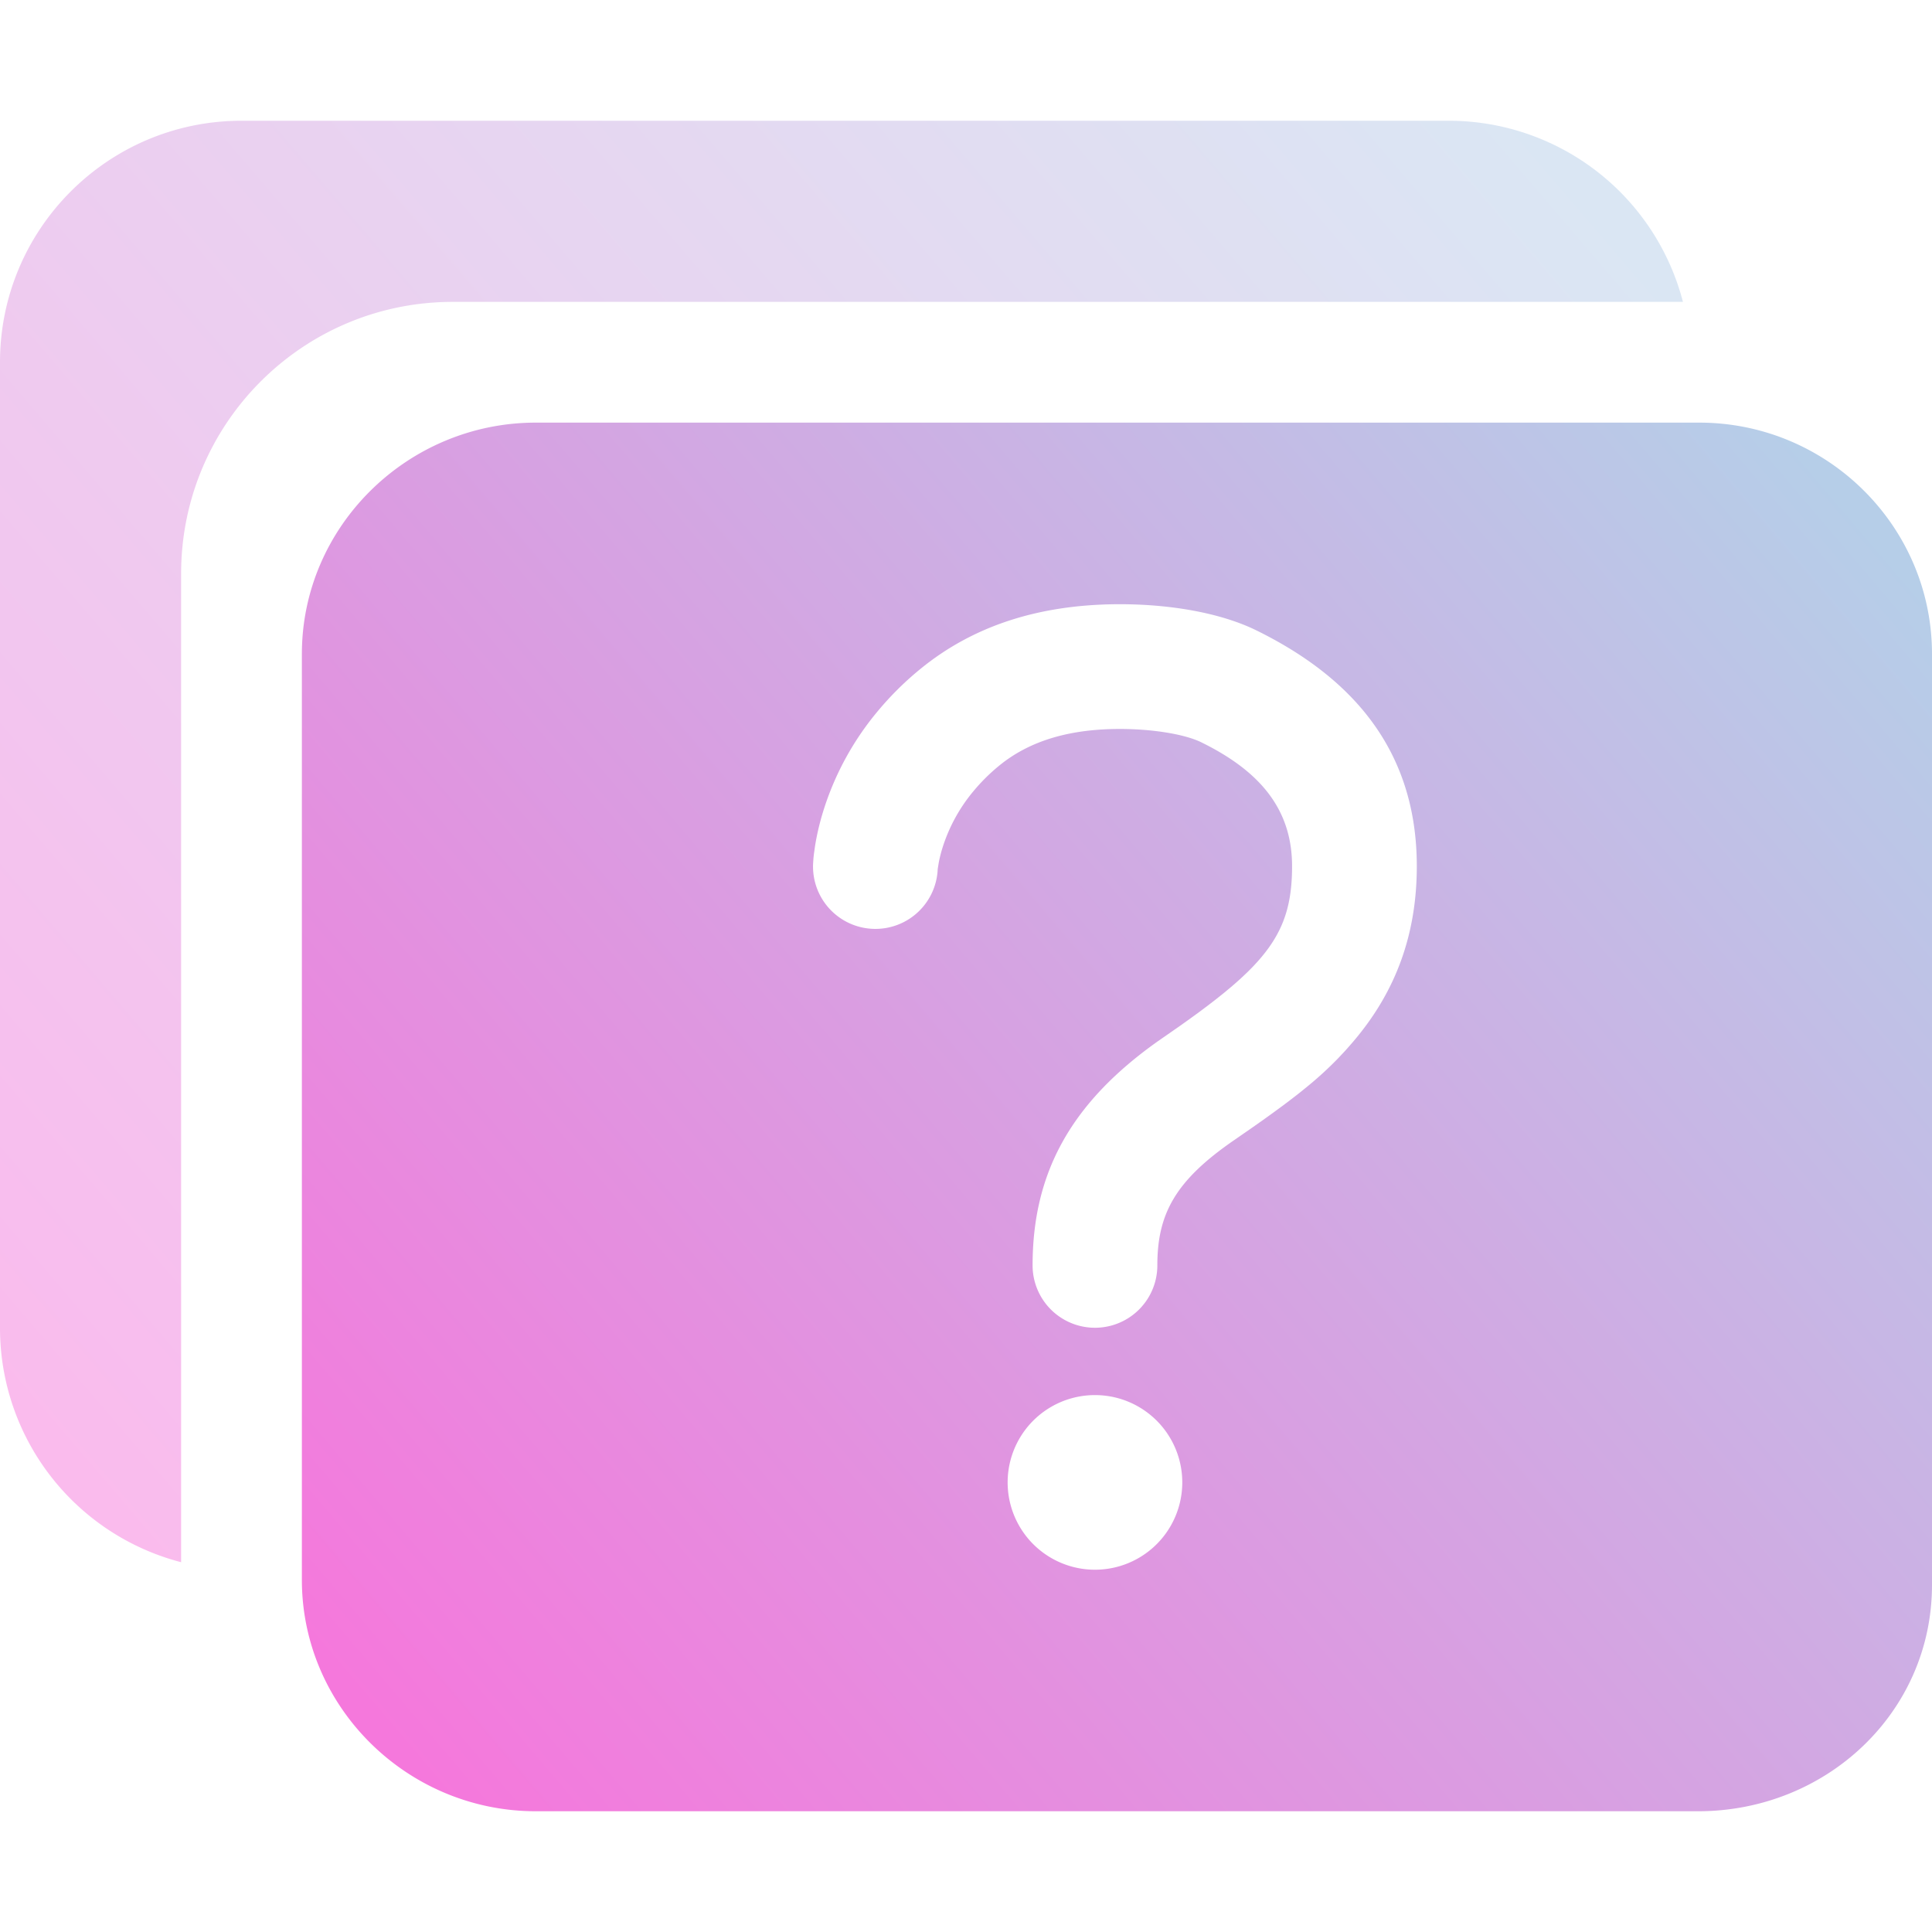
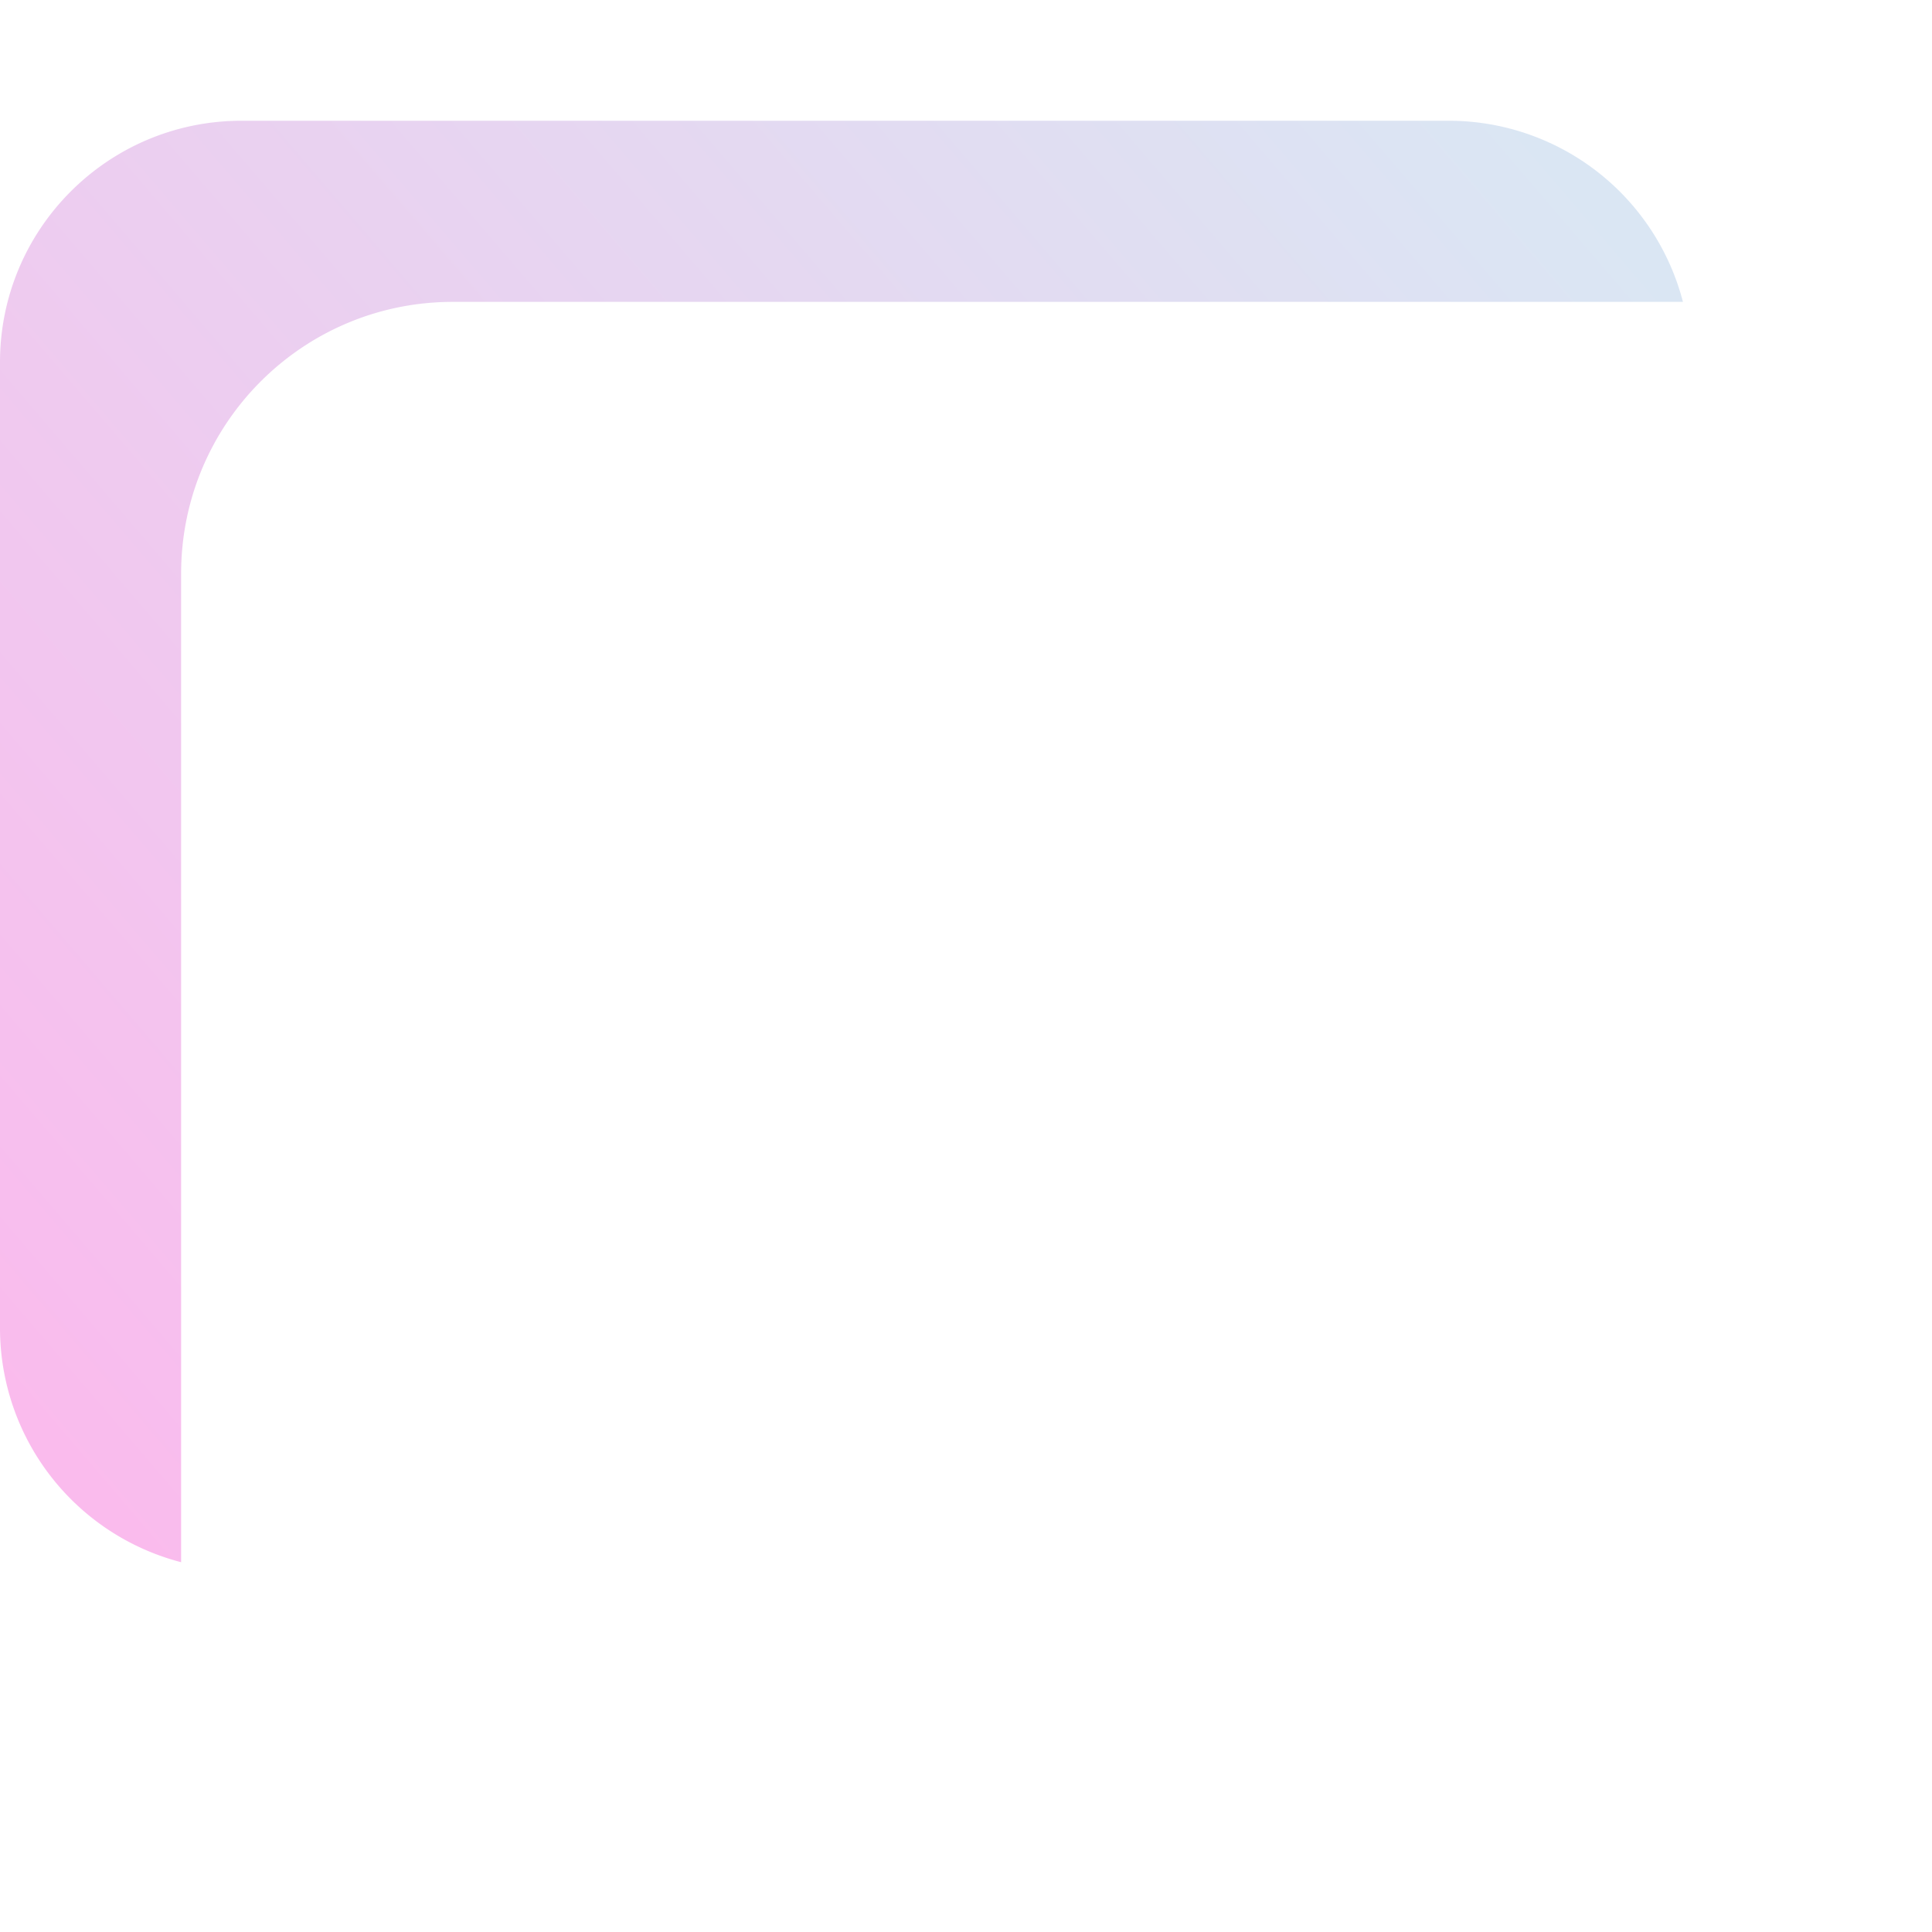
<svg xmlns="http://www.w3.org/2000/svg" id="quiz-icon" viewBox="0 0 128 128">
  <title>Quiz</title>
  <defs>
    <linearGradient id="quiz-fill" x1="100%" x2="0%" y1="13.32%" y2="86.68%">
      <stop offset="0%" stop-color="#B6CEE8" />
      <stop offset="100%" stop-color="#F578DC" />
    </linearGradient>
  </defs>
  <g fill="none" fill-rule="evenodd" class="quiz">
    <g style="fill: url(#quiz-fill)" class="bottom-layer--style" opacity=".5" transform="translate(0 8)">
      <path d="M96 0H16C7.163 0 0 7.163 0 16v64a16.027 16.027 0 0 0 12 15.5V30c0-9.941 8.059-18 18-18h81.5A16.028 16.028 0 0 0 96 0z" class="bottom-layer" />
    </g>
-     <path style="fill: url(#quiz-fill)" d="M112.573 28C121.08 28 128 34.877 128 43.333V105c0 8.455-7 15-15.5 15h-77C27 120 20 113.123 20 104.668V43.332C20 34.878 27 28 35.5 28zM72.544 92.428a5.785 5.785 0 1 0 0 11.57 5.785 5.785 0 0 0 0-11.57zm1.74-52.397l-.468.002c-4.904.067-9.28 1.354-12.901 4.339a20.68 20.68 0 0 0-2.796 2.786 19.183 19.183 0 0 0-3.598 6.652c-.248.816-.42 1.584-.53 2.29l-.061.436c-.017.135-.03.258-.04.37l-.02.302a4.132 4.132 0 0 0 8.243.566l.014-.205.065-.405a8.85 8.85 0 0 1 .235-.946 10.963 10.963 0 0 1 2.063-3.796 12.418 12.418 0 0 1 1.681-1.673c2-1.649 4.586-2.409 7.752-2.452 2.402-.03 4.586.356 5.65.875 3.775 1.85 6.03 4.335 6.03 8.216 0 2.915-.712 4.828-2.97 7.032l-.403.381c-.21.192-.43.387-.663.585l-.483.402-.516.412-.55.424-.586.439-.623.453-.66.47-1.425.991c-5.864 4.15-8.312 8.822-8.312 14.858a4.132 4.132 0 0 0 8.265 0c0-3.409 1.186-5.614 5.093-8.301l1.198-.83.729-.514.677-.487.63-.463.3-.224.566-.435.27-.212.513-.416a24.037 24.037 0 0 0 1.992-1.829l.395-.42c.066-.07.13-.142.195-.214l.386-.442.192-.228c2.665-3.2 4.054-6.92 4.054-11.432 0-7.746-4.357-12.551-10.665-15.641-2.366-1.153-5.788-1.758-9.386-1.714z" class="top-layer" />
  </g>
</svg>